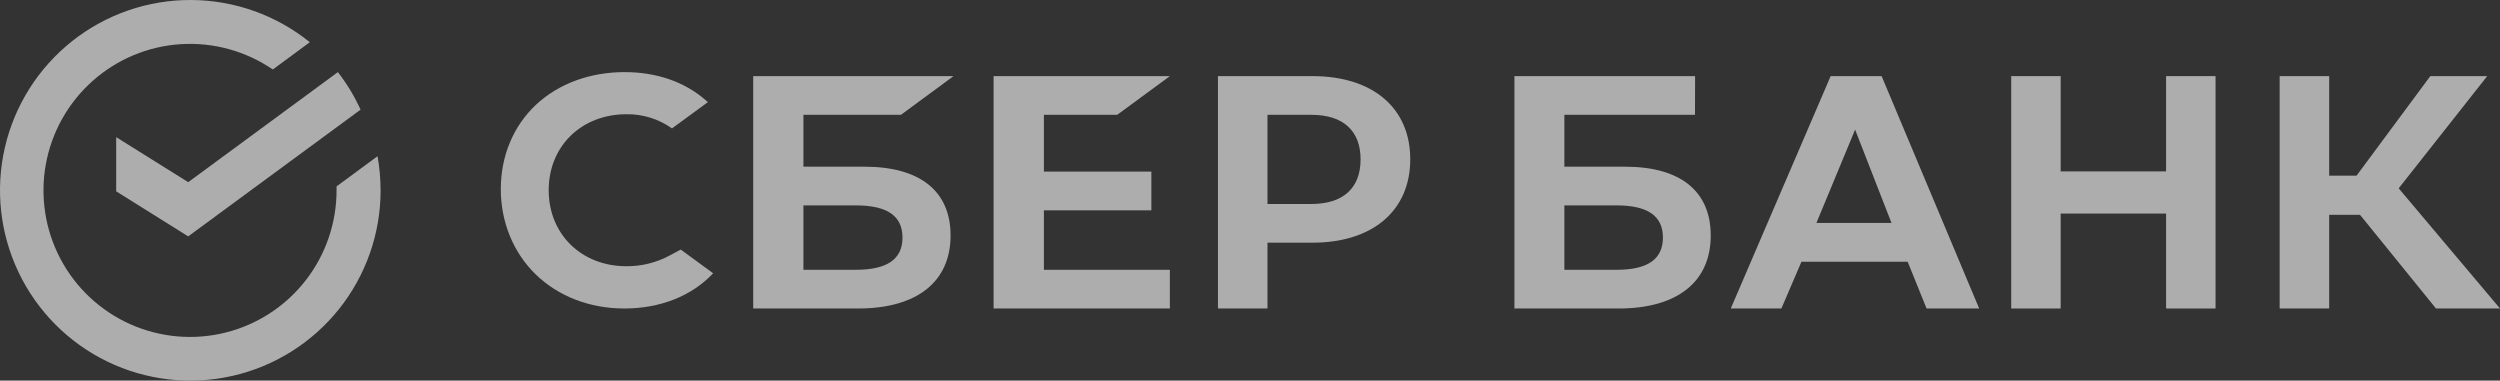
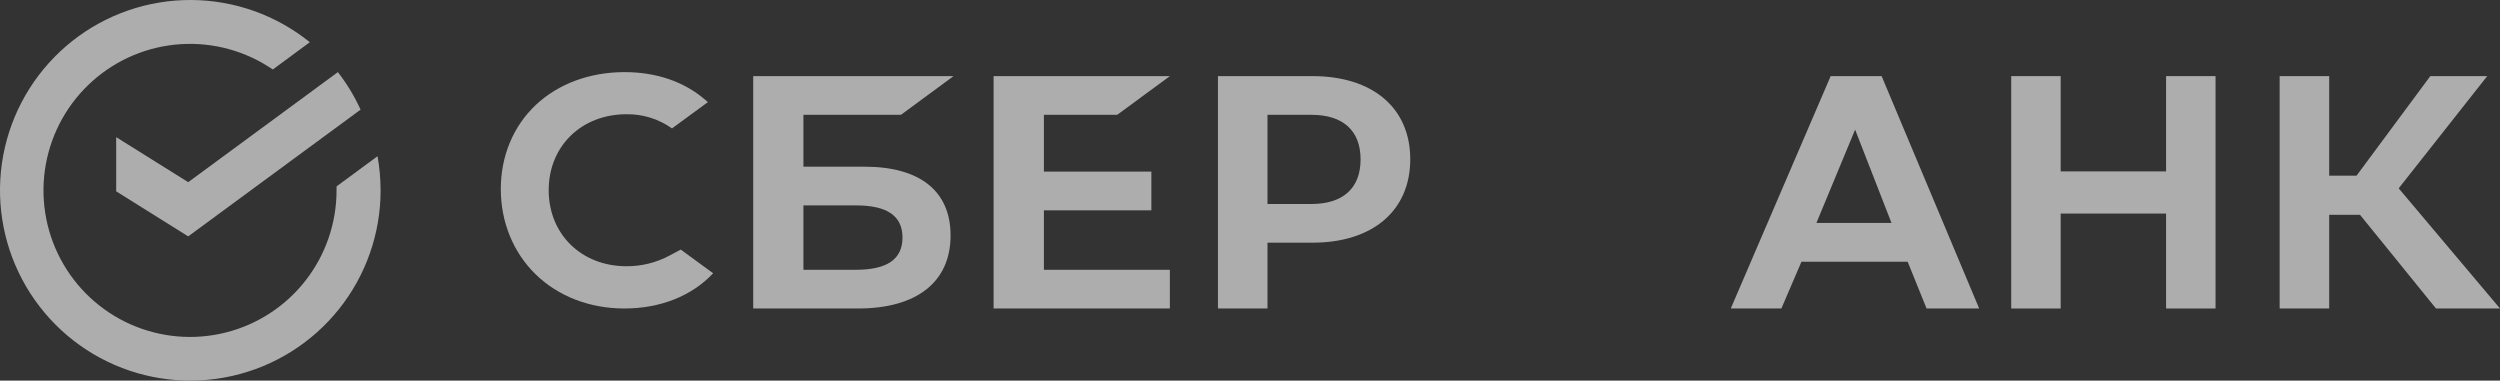
<svg xmlns="http://www.w3.org/2000/svg" width="624" height="95" viewBox="0 0 624 95" fill="none">
  <rect x="0" y="0" width="624" height="95" fill="#333333" stroke="none" />
  <g opacity="0.6" clip-path="url(#clip0_246_628)">
    <path d="M502 19V77H514.344V53.304H540.656V77H553V19H540.656V42.782H514.344V19H502Z" fill="white" />
    <path d="M581.365 53.608H589.052L608.023 77H624L598.712 47.006L620.808 19H606.602L588.188 43.855H581.365V19H569V77H581.365V53.608Z" fill="white" />
    <path d="M480.871 77H494L469.653 19H456.933L432 77H444.633L449.645 65.321H476.15L480.871 77ZM453.375 55.644L463.036 32.357L472.115 55.644H453.375Z" fill="white" />
-     <path d="M405.635 41.608H390.465V28.657H423.067L423.096 19H378V77H404.026C418.625 77 427 70.36 427 58.781C427 47.708 419.41 41.608 405.635 41.608ZM403.464 67.343H390.465V51.265H403.464C411.378 51.265 415.063 53.957 415.063 59.306C415.063 64.771 411.159 67.343 403.464 67.343Z" fill="white" />
    <path d="M278.857 28.656L292 19H248V77H292V67.344H260.558V52.496H287.381V42.84H260.558V28.656H278.857Z" fill="white" />
    <path d="M215.786 41.606H200.534V28.656H224.878L238 19H188V77H214.168C228.846 77 237.263 70.355 237.263 58.777C237.263 47.706 229.636 41.606 215.786 41.606ZM213.603 67.339H200.534V51.263H213.603C221.555 51.263 225.261 53.954 225.261 59.303C225.261 64.767 221.34 67.339 213.603 67.339Z" fill="white" />
    <path d="M327.591 19H304V77H316.363V60.573H327.591C342.647 60.573 352 52.561 352 39.758C352 26.955 342.647 19 327.591 19ZM327.317 50.916H316.363V28.657H327.317C335.244 28.657 339.6 32.611 339.6 39.787C339.6 46.963 335.239 50.916 327.317 50.916Z" fill="white" />
    <path d="M167.152 63.771C163.844 65.552 160.138 66.474 156.376 66.453C145.122 66.453 136.954 58.469 136.954 47.472C136.954 36.474 145.122 28.514 156.376 28.514C160.443 28.455 164.422 29.694 167.729 32.049L176.684 25.491L176.093 24.975C170.848 20.412 163.881 18 155.894 18C147.23 18 139.367 20.9 133.755 26.173C128.142 31.447 125 38.933 125 47.178C125 55.422 128.099 63.032 133.726 68.5C139.353 73.968 147.211 77 155.813 77C164.811 77 172.669 73.882 178 68.211L169.918 62.293L167.152 63.771Z" fill="white" />
    <path d="M94.99 47.499C94.991 44.647 94.737 41.8 94.231 38.992L84.004 46.526C84.004 46.849 84.004 47.176 84.004 47.476C84.015 55.649 81.288 63.591 76.258 70.034C71.228 76.477 64.184 81.049 56.252 83.02C48.32 84.992 39.955 84.25 32.494 80.913C25.033 77.575 18.904 71.834 15.087 64.607C11.27 57.379 9.984 49.081 11.434 41.037C12.884 32.993 16.987 25.666 23.088 20.227C29.189 14.787 36.936 11.547 45.093 11.025C53.25 10.503 61.347 12.729 68.091 17.346L77.33 10.535C68.947 3.77 58.513 0.055 47.74 0.001C36.968 -0.054 26.497 3.555 18.046 10.235C9.594 16.915 3.664 26.269 1.229 36.763C-1.206 47.257 -0.001 58.267 4.645 67.986C9.291 77.705 17.102 85.556 26.798 90.251C36.494 94.946 47.497 96.206 58.003 93.824C68.509 91.442 77.893 85.56 84.616 77.142C91.338 68.725 95 58.272 95 47.499H94.99Z" fill="white" />
    <path d="M84.334 18C86.579 20.893 88.48 24.035 90 27.364L46.974 59L29 47.756V34.232L46.974 45.471L84.334 18Z" fill="white" />
  </g>
  <defs>
    <clipPath id="clip0_246_628">
      <rect width="624" height="95" fill="white" />
    </clipPath>
  </defs>
</svg>